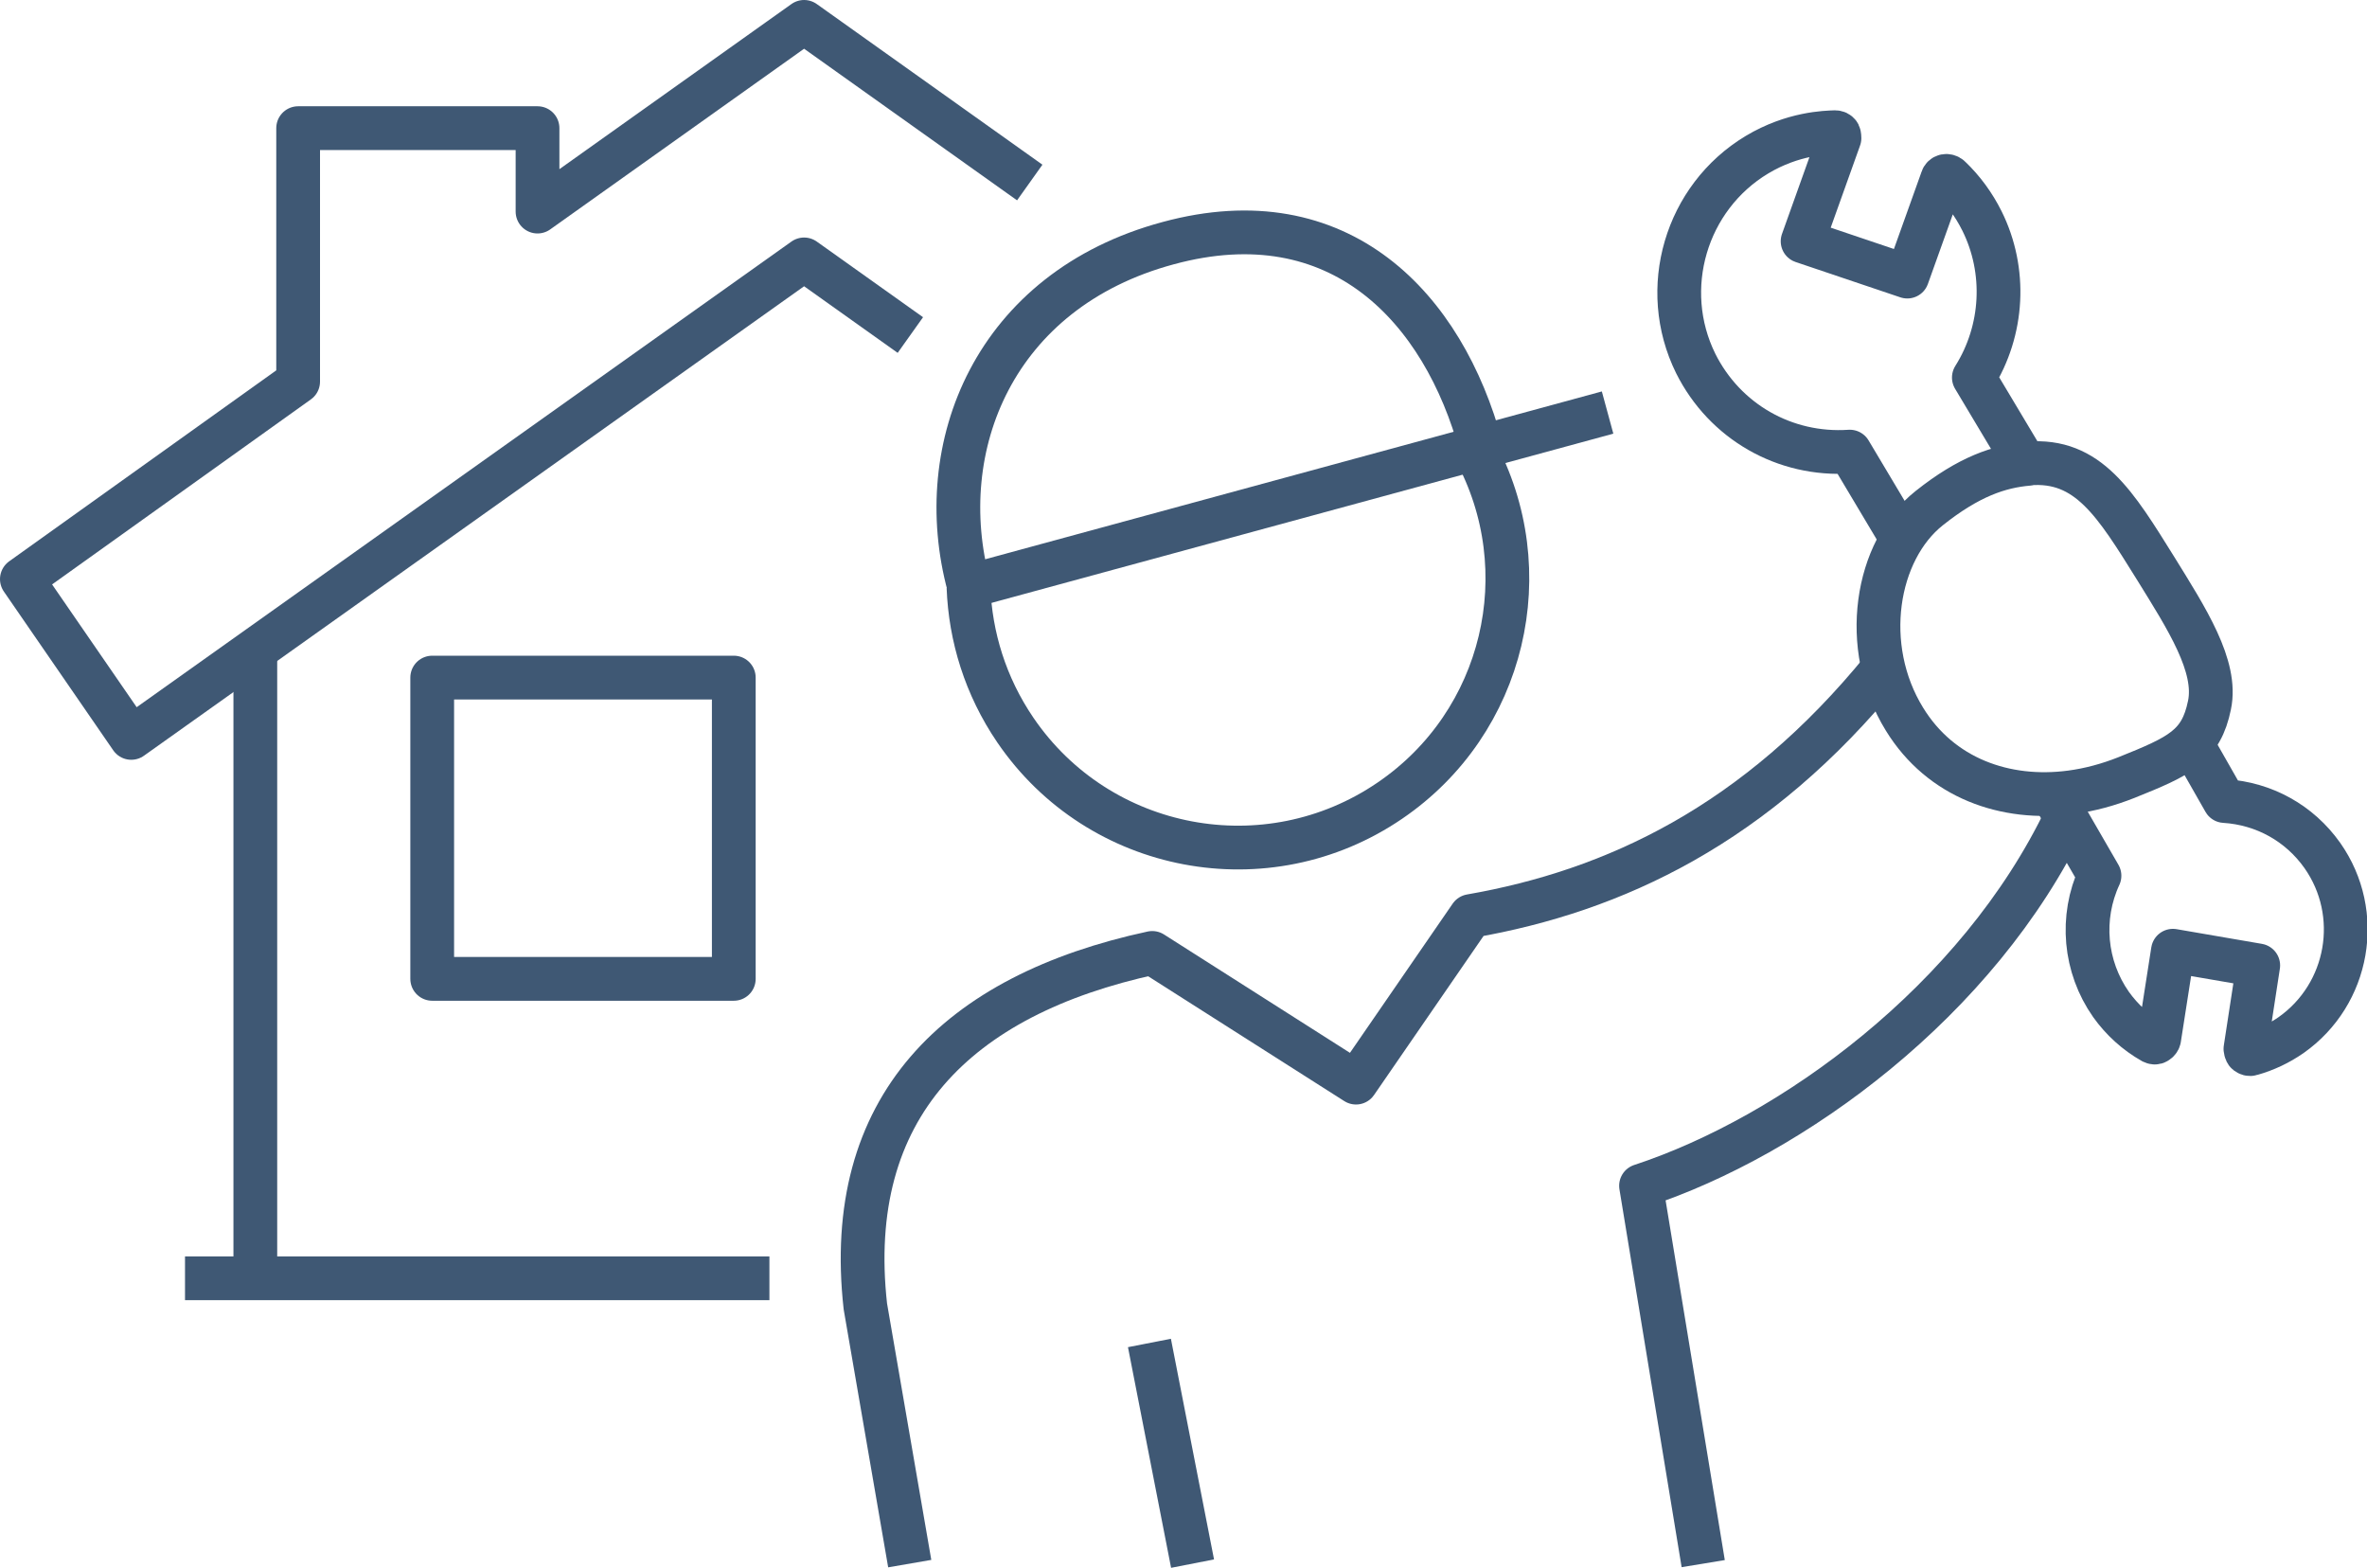
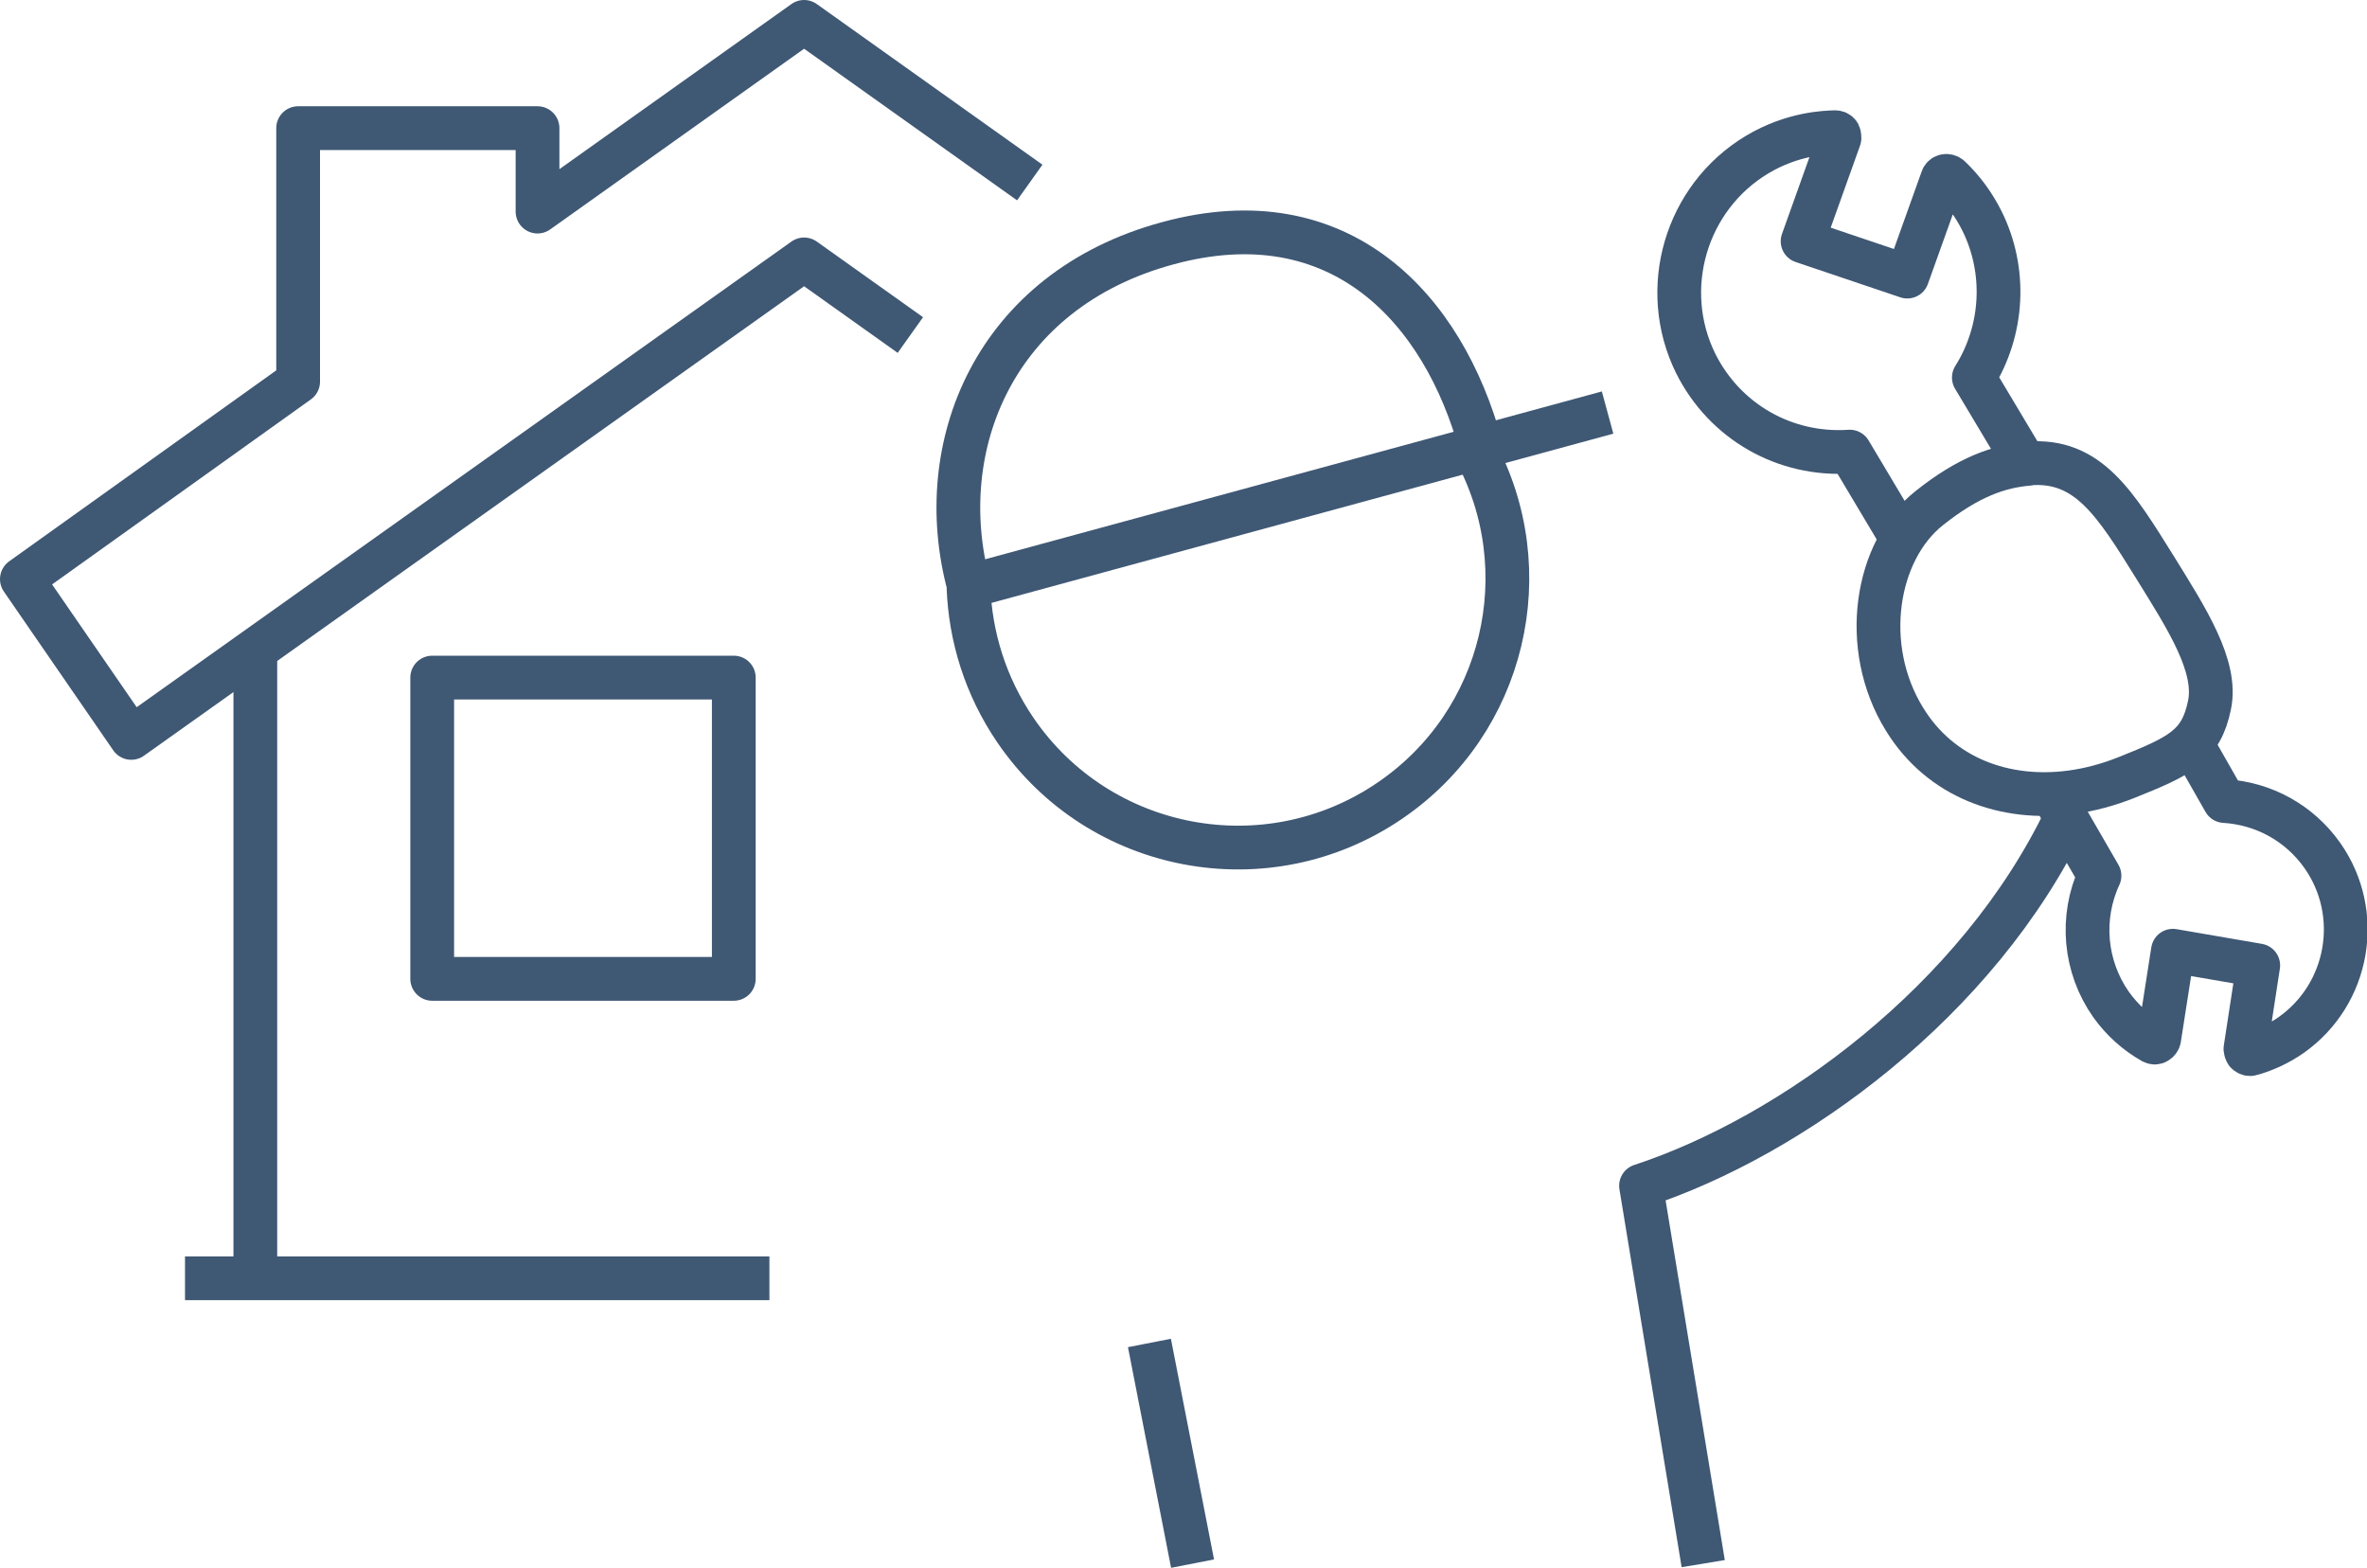
<svg xmlns="http://www.w3.org/2000/svg" id="_レイヤー_2" viewBox="0 0 75.74 50.17">
  <defs>
    <style>.cls-1{fill:none;stroke:#3f5874;stroke-linejoin:round;stroke-width:1.4px;}</style>
  </defs>
  <g id="_レイヤー_1-2">
    <path class="cls-1" d="M64.9,14.83c1.92-.16,2.79,1.29,4.08,3.36.99,1.6,1.98,3.13,1.72,4.37-.27,1.32-.94,1.63-2.66,2.32-.58.23-1.17.39-1.77.47-2.1.28-4.17-.45-5.33-2.34-1.43-2.32-.92-5.39.79-6.75,1.27-1.01,2.24-1.34,3.18-1.42Z" />
    <rect class="cls-1" x="13.83" y="21.68" width="9.65" height="9.64" />
    <line class="cls-1" x1="8.17" y1="20.79" x2="8.17" y2="40.9" />
    <line class="cls-1" x1="36.78" y1="42.97" x2="38.16" y2="50.03" />
-     <path class="cls-1" d="M60.27,21.38c-4.07,5.01-8.62,7.13-13.21,7.93l-3.67,5.33-6.52-4.15c-6.26,1.35-9.89,4.95-9.18,11.31l1.42,8.23" />
    <line class="cls-1" x1="24.62" y1="40.9" x2="5.92" y2="40.9" />
    <polyline class="cls-1" points="32.95 5.84 25.73 .7 17.2 6.77 17.2 4.1 9.54 4.1 9.54 12.21 .7 18.53 4.2 23.61 25.73 8.3 29.13 10.72" />
    <line class="cls-1" x1="37.33" y1="7.61" x2="37.22" y2="7.2" />
    <line class="cls-1" x1="30.53" y1="18.89" x2="51.44" y2="13.2" />
    <path class="cls-1" d="M31,18.74c-1.2-4.44.81-9.46,6.38-10.96,5.49-1.49,8.81,2.07,10.01,6.52" />
    <path class="cls-1" d="M47.19,14.4c2.09,3.84.97,8.71-2.72,11.22-3.93,2.68-9.3,1.67-11.98-2.26-.96-1.41-1.44-2.99-1.5-4.57" />
    <path class="cls-1" d="M64.81,14.84l-1.65-2.76c.95-1.51,1.05-3.42.26-5.01-.26-.52-.6-.99-1.03-1.4-.03-.03-.09-.05-.14-.04-.05.01-.09.05-.1.09l-1.12,3.13-3.35-1.13,1.18-3.3s0-.09-.02-.13c-.03-.04-.07-.06-.12-.06-.29.01-1.35.03-2.5.72-2.28,1.37-3.14,4.29-1.96,6.68.93,1.86,2.85,2.96,4.93,2.82l1.67,2.8" />
    <path class="cls-1" d="M65.66,25.39l1.52,2.63c-.62,1.34-.48,2.91.37,4.12.35.49.8.9,1.33,1.2.04.02.09.03.13,0,.04-.02.07-.06.08-.1l.44-2.82,2.73.47-.41,2.67s.01.1.05.13c.04.03.09.05.14.03.46-.13.88-.33,1.27-.6,1.86-1.31,2.31-3.89,1-5.75-.73-1.03-1.86-1.66-3.13-1.74l-1.06-1.86" />
    <path class="cls-1" d="M54.5,50.03l-1.99-12.09c4.81-1.58,10.78-5.9,13.6-11.8" />
  </g>
</svg>